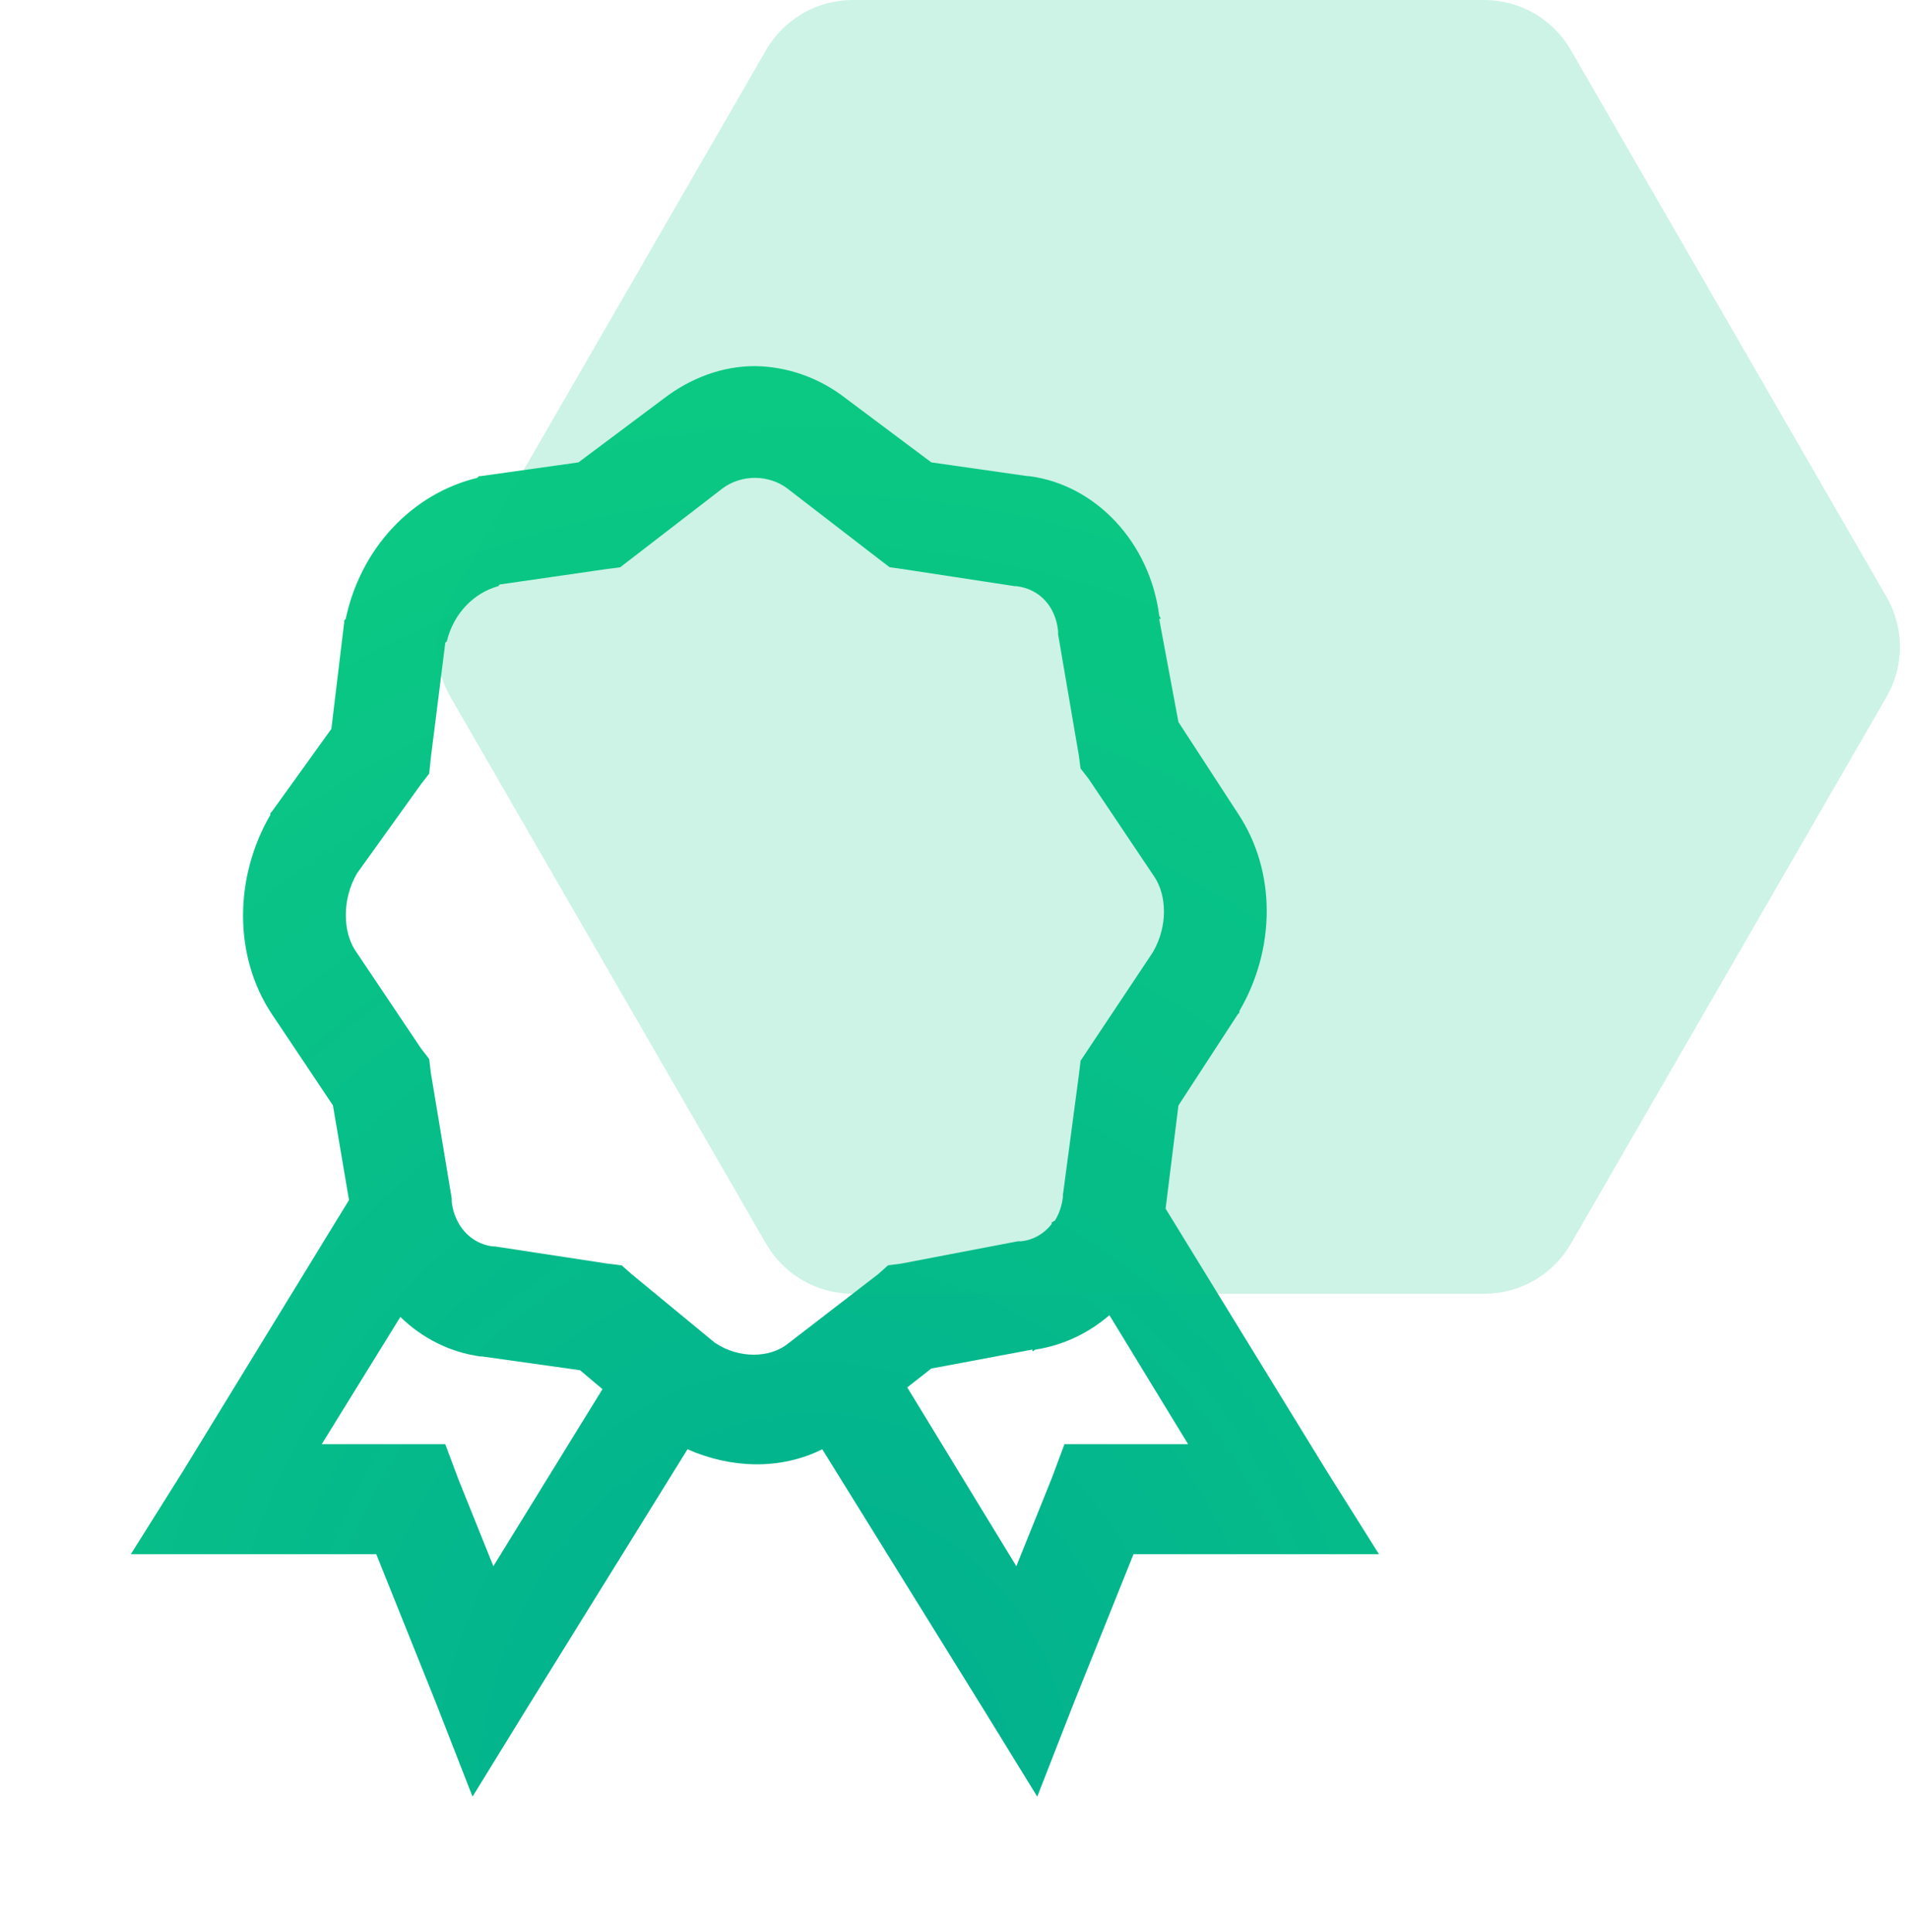
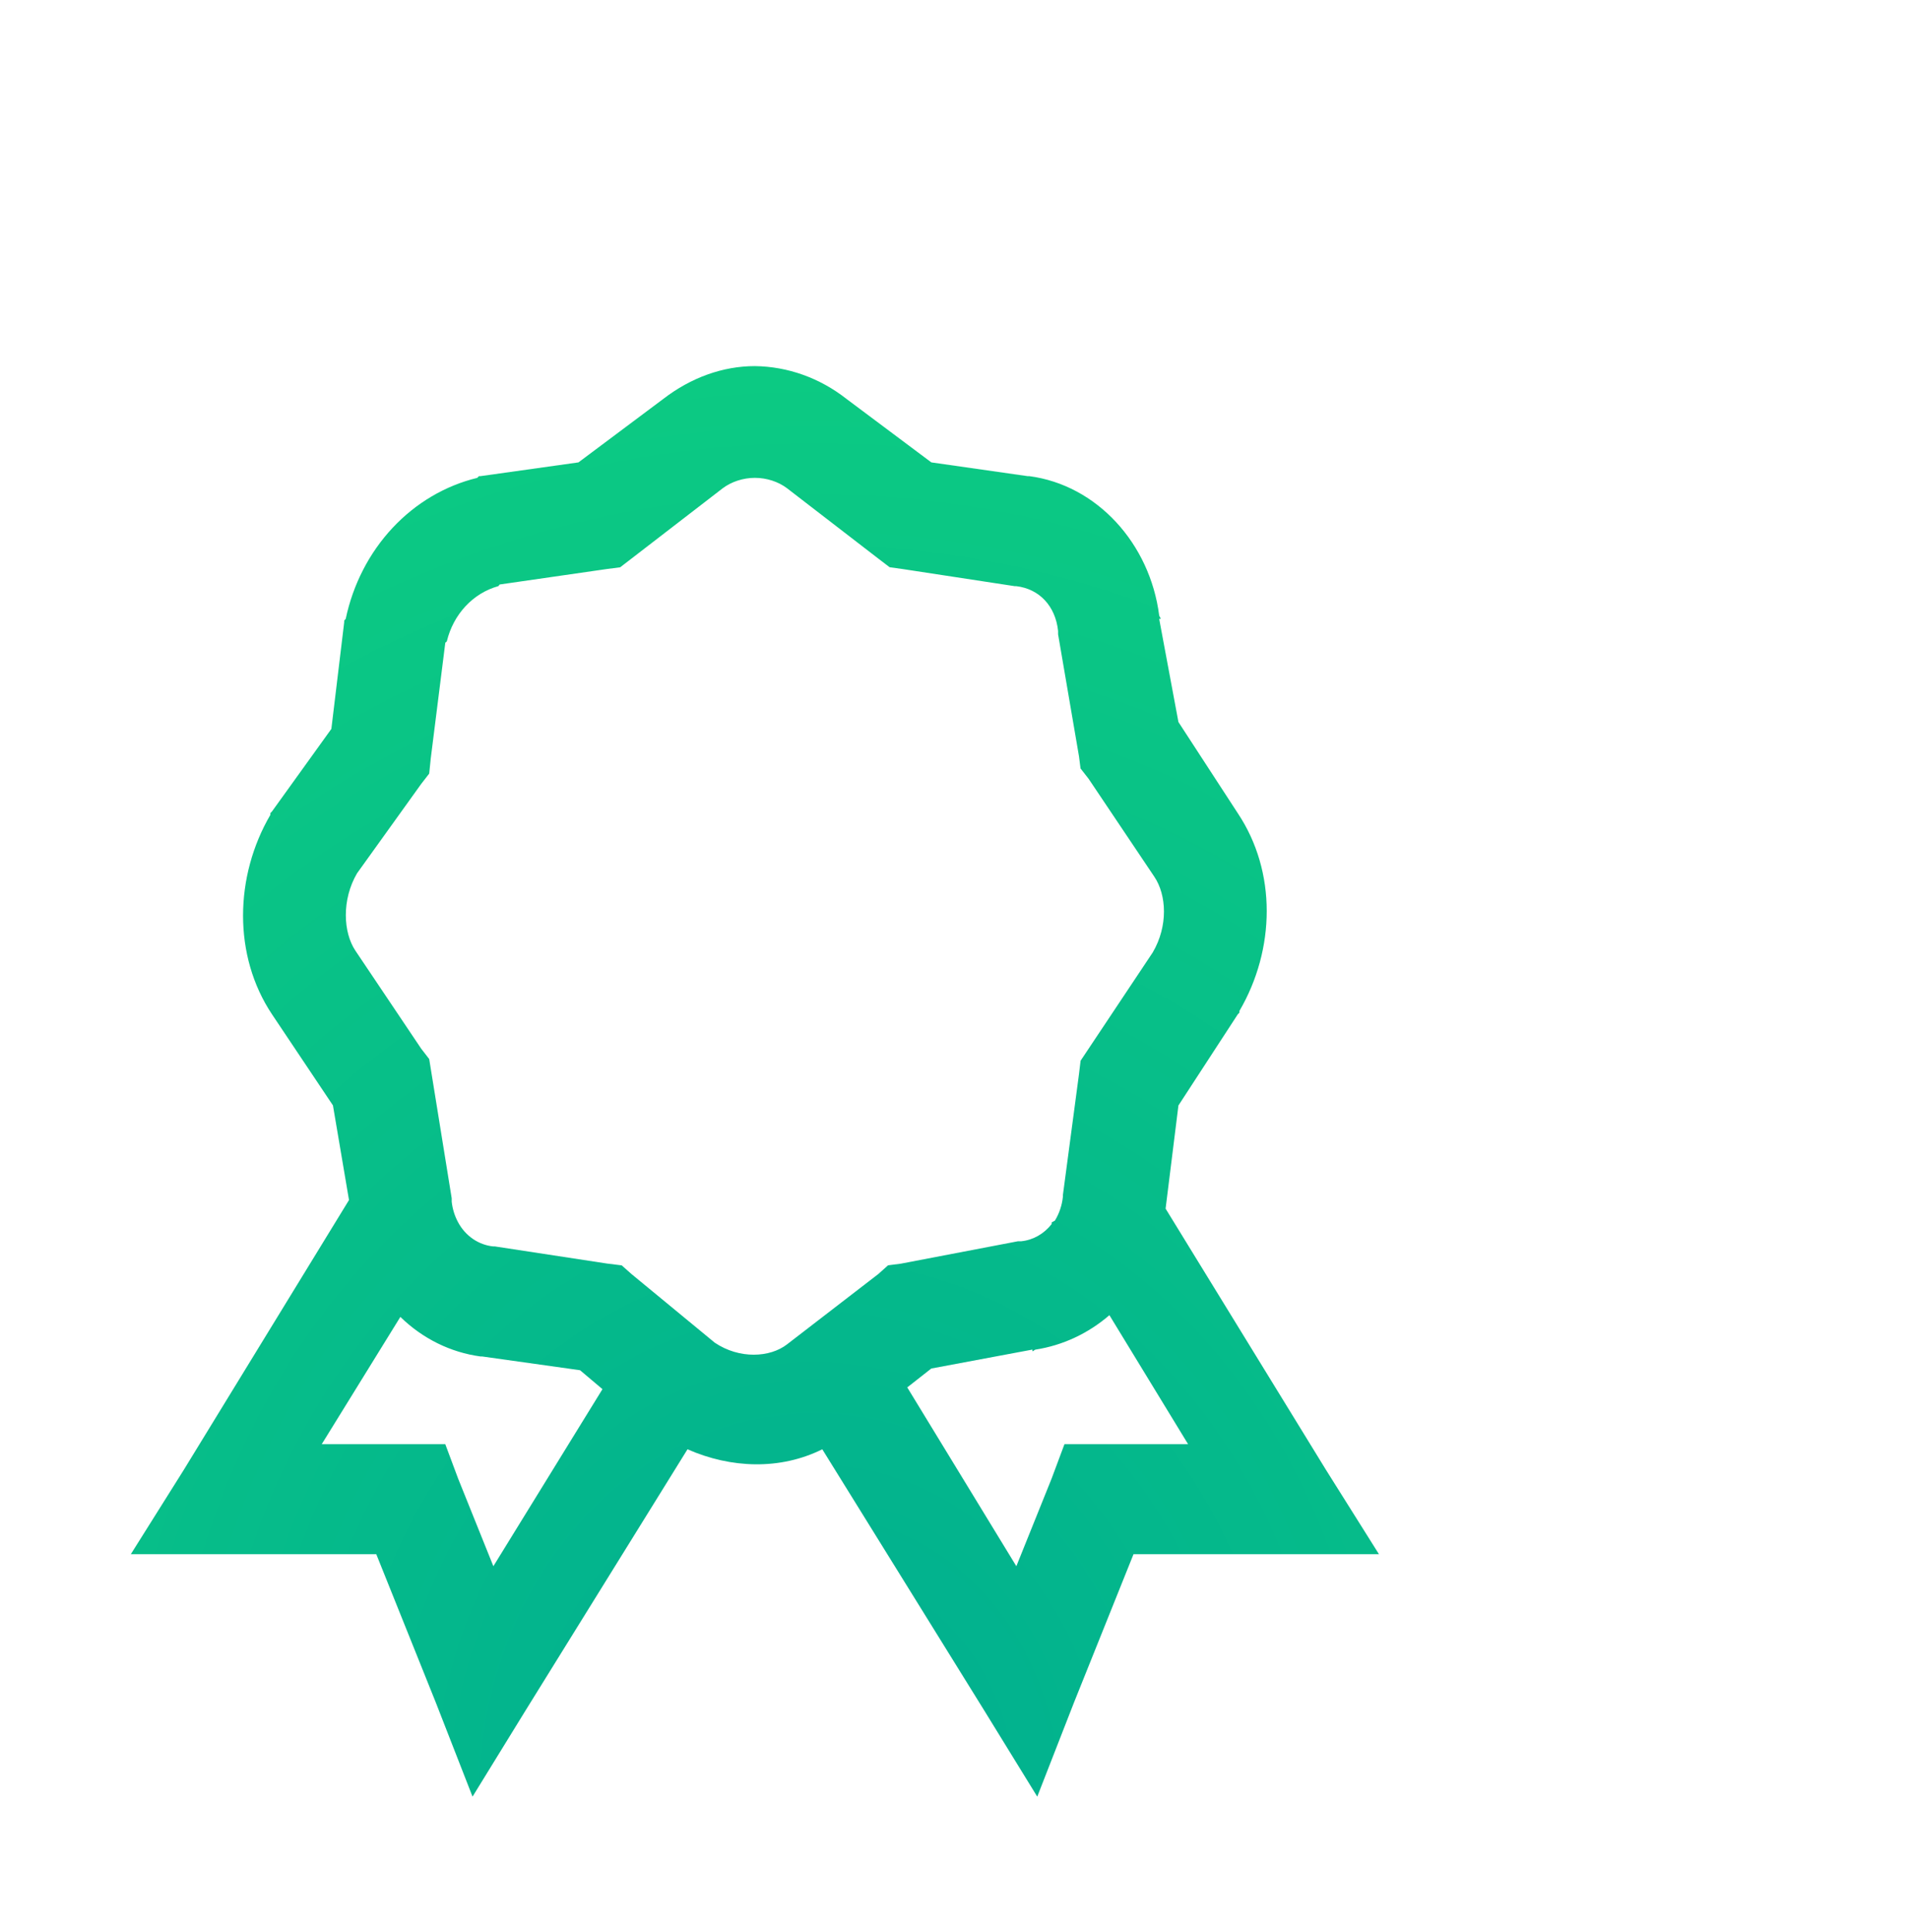
<svg xmlns="http://www.w3.org/2000/svg" width="83" height="84" viewBox="0 0 83 84" fill="none">
-   <path d="M32.821 15.917C31.426 15.917 30.04 16.419 28.846 17.338L25.15 20.103L20.891 20.701H20.822L20.752 20.775C19.356 21.113 18.077 21.869 17.064 22.954C16.052 24.039 15.347 25.409 15.031 26.906L14.965 26.98V27.054L14.407 31.69L11.826 35.278L11.755 35.352V35.427C10.195 38.099 10.125 41.548 11.826 44.098L14.476 48.059L15.174 52.173L7.989 63.907L5.688 67.571H16.36L18.94 73.999L20.545 78.111L22.846 74.372L29.891 63.01C31.783 63.842 33.919 63.919 35.752 63.01L42.797 74.372L45.098 78.111L46.703 73.999L49.283 67.571H59.955L57.653 63.907L50.678 52.547L51.236 48.062L53.816 44.1L53.888 44.026V43.952C55.448 41.28 55.517 37.905 53.816 35.355L51.236 31.391L50.399 26.906H50.468C50.459 26.849 50.408 26.81 50.399 26.755C49.997 23.627 47.687 21.086 44.75 20.701H44.678L40.493 20.103L36.797 17.338C35.642 16.432 34.252 15.935 32.821 15.917ZM32.821 20.775C33.335 20.775 33.841 20.943 34.216 21.225L38.192 24.289L38.681 24.662L39.239 24.739L44.122 25.485H44.189C45.194 25.605 45.89 26.354 46.004 27.43V27.578L46.913 32.886L46.98 33.41L47.33 33.858L50.189 38.118C50.723 38.912 50.792 40.259 50.12 41.407L46.982 46.117L46.91 46.715L46.214 51.949V52.02C46.177 52.394 46.057 52.753 45.866 53.068L45.725 53.145V53.216C45.393 53.643 44.918 53.913 44.401 53.965H44.261L39.169 54.939L38.611 55.011L38.192 55.386L34.216 58.45C33.475 59.022 32.15 59.096 31.078 58.376L27.451 55.386L27.031 55.013L26.404 54.936L21.52 54.19H21.453C21.138 54.16 20.833 54.049 20.566 53.867C20.299 53.685 20.076 53.436 19.918 53.142C19.769 52.866 19.674 52.561 19.639 52.245V52.097L18.732 46.641L18.661 46.043L18.313 45.593L15.453 41.333C14.92 40.538 14.851 39.118 15.523 37.969L18.313 34.082L18.661 33.633L18.73 32.96L19.36 27.951C19.369 27.916 19.42 27.916 19.429 27.877C19.568 27.302 19.848 26.776 20.241 26.355C20.633 25.935 21.123 25.634 21.661 25.485C21.697 25.476 21.697 25.421 21.73 25.411L26.404 24.736L26.962 24.665L27.451 24.289L31.426 21.225C31.801 20.945 32.308 20.775 32.821 20.775ZM48.236 57.18L51.656 62.787H46.281L45.723 64.282L44.189 68.093L39.446 60.319L40.491 59.498L44.888 58.675V58.749C44.939 58.74 44.973 58.685 45.026 58.675C46.201 58.493 47.309 57.977 48.234 57.18H48.236ZM17.407 57.254C18.376 58.199 19.593 58.799 20.893 58.974H20.962L25.219 59.572L26.194 60.395L21.451 68.093L19.918 64.282L19.36 62.787H13.989L17.407 57.254Z" fill="url(#paint0_radial)" />
-   <path fill-rule="evenodd" clip-rule="evenodd" d="M37.075 56.249L64.532 56.249C66.085 56.249 67.519 55.421 68.296 54.077L82.025 30.297C82.801 28.953 82.801 27.296 82.025 25.952L68.296 2.173C67.519 0.828 66.085 0 64.532 0L37.075 0C35.522 0 34.087 0.828 33.311 2.173L19.582 25.952C18.806 27.296 18.806 28.953 19.582 30.297L33.311 54.077C34.087 55.421 35.522 56.249 37.075 56.249Z" fill="#09C386" fill-opacity="0.2" />
+   <path d="M32.821 15.917C31.426 15.917 30.04 16.419 28.846 17.338L25.15 20.103L20.891 20.701H20.822L20.752 20.775C19.356 21.113 18.077 21.869 17.064 22.954C16.052 24.039 15.347 25.409 15.031 26.906L14.965 26.98V27.054L14.407 31.69L11.826 35.278L11.755 35.352V35.427C10.195 38.099 10.125 41.548 11.826 44.098L14.476 48.059L15.174 52.173L7.989 63.907L5.688 67.571H16.36L18.94 73.999L20.545 78.111L22.846 74.372L29.891 63.01C31.783 63.842 33.919 63.919 35.752 63.01L42.797 74.372L45.098 78.111L46.703 73.999L49.283 67.571H59.955L57.653 63.907L50.678 52.547L51.236 48.062L53.816 44.1L53.888 44.026V43.952C55.448 41.28 55.517 37.905 53.816 35.355L51.236 31.391L50.399 26.906H50.468C50.459 26.849 50.408 26.81 50.399 26.755C49.997 23.627 47.687 21.086 44.75 20.701H44.678L40.493 20.103L36.797 17.338C35.642 16.432 34.252 15.935 32.821 15.917ZM32.821 20.775C33.335 20.775 33.841 20.943 34.216 21.225L38.192 24.289L38.681 24.662L39.239 24.739L44.122 25.485H44.189C45.194 25.605 45.89 26.354 46.004 27.43V27.578L46.913 32.886L46.98 33.41L47.33 33.858L50.189 38.118C50.723 38.912 50.792 40.259 50.12 41.407L46.982 46.117L46.91 46.715L46.214 51.949V52.02C46.177 52.394 46.057 52.753 45.866 53.068L45.725 53.145V53.216C45.393 53.643 44.918 53.913 44.401 53.965H44.261L39.169 54.939L38.611 55.011L38.192 55.386L34.216 58.45C33.475 59.022 32.15 59.096 31.078 58.376L27.451 55.386L27.031 55.013L26.404 54.936L21.52 54.19H21.453C21.138 54.16 20.833 54.049 20.566 53.867C20.299 53.685 20.076 53.436 19.918 53.142C19.769 52.866 19.674 52.561 19.639 52.245V52.097L18.661 46.043L18.313 45.593L15.453 41.333C14.92 40.538 14.851 39.118 15.523 37.969L18.313 34.082L18.661 33.633L18.73 32.96L19.36 27.951C19.369 27.916 19.42 27.916 19.429 27.877C19.568 27.302 19.848 26.776 20.241 26.355C20.633 25.935 21.123 25.634 21.661 25.485C21.697 25.476 21.697 25.421 21.73 25.411L26.404 24.736L26.962 24.665L27.451 24.289L31.426 21.225C31.801 20.945 32.308 20.775 32.821 20.775ZM48.236 57.18L51.656 62.787H46.281L45.723 64.282L44.189 68.093L39.446 60.319L40.491 59.498L44.888 58.675V58.749C44.939 58.74 44.973 58.685 45.026 58.675C46.201 58.493 47.309 57.977 48.234 57.18H48.236ZM17.407 57.254C18.376 58.199 19.593 58.799 20.893 58.974H20.962L25.219 59.572L26.194 60.395L21.451 68.093L19.918 64.282L19.36 62.787H13.989L17.407 57.254Z" fill="url(#paint0_radial)" />
  <defs>
    <radialGradient id="paint0_radial" cx="0" cy="0" r="1" gradientUnits="userSpaceOnUse" gradientTransform="translate(35.4 78.111) rotate(-90) scale(62.194 54.267)">
      <stop stop-color="#00AE90" />
      <stop offset="1" stop-color="#0CCA83" />
    </radialGradient>
  </defs>
</svg>